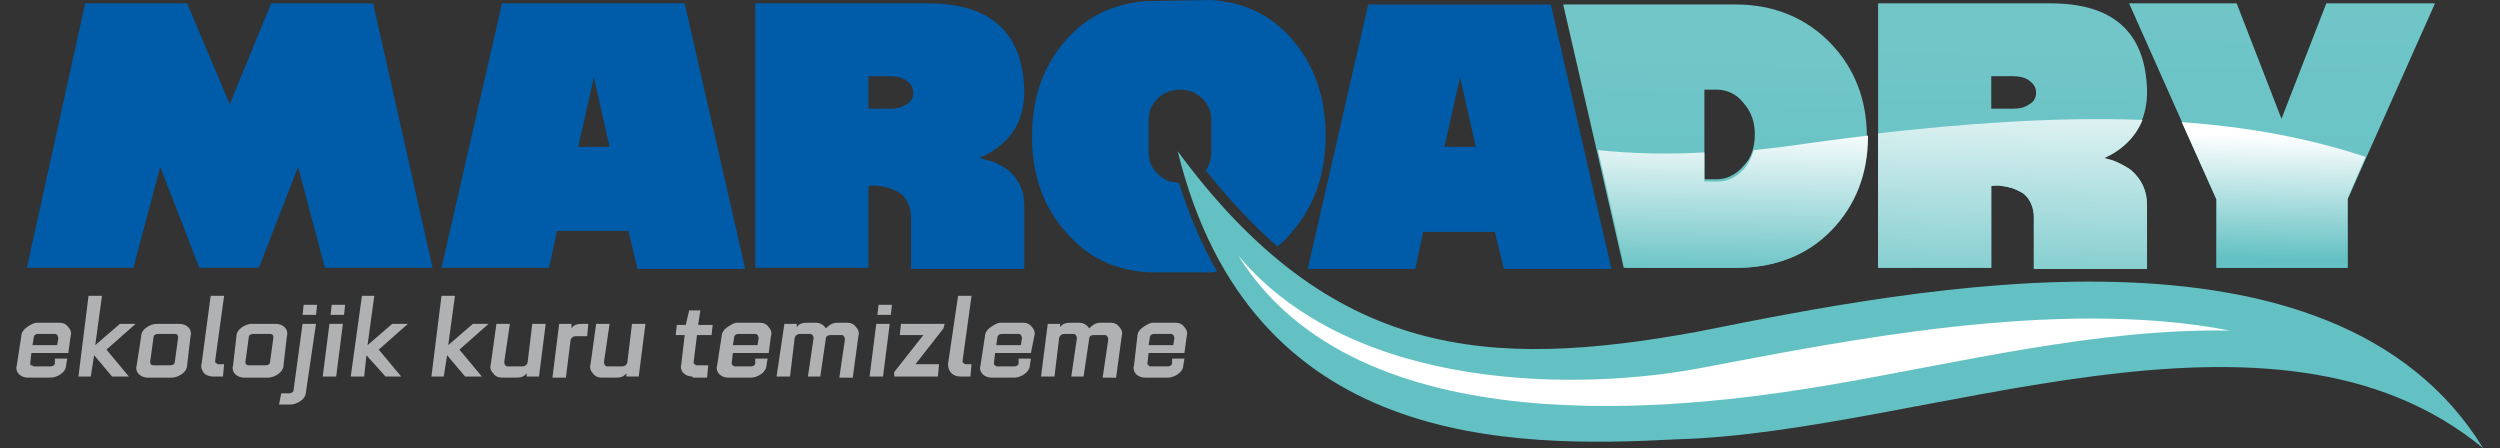
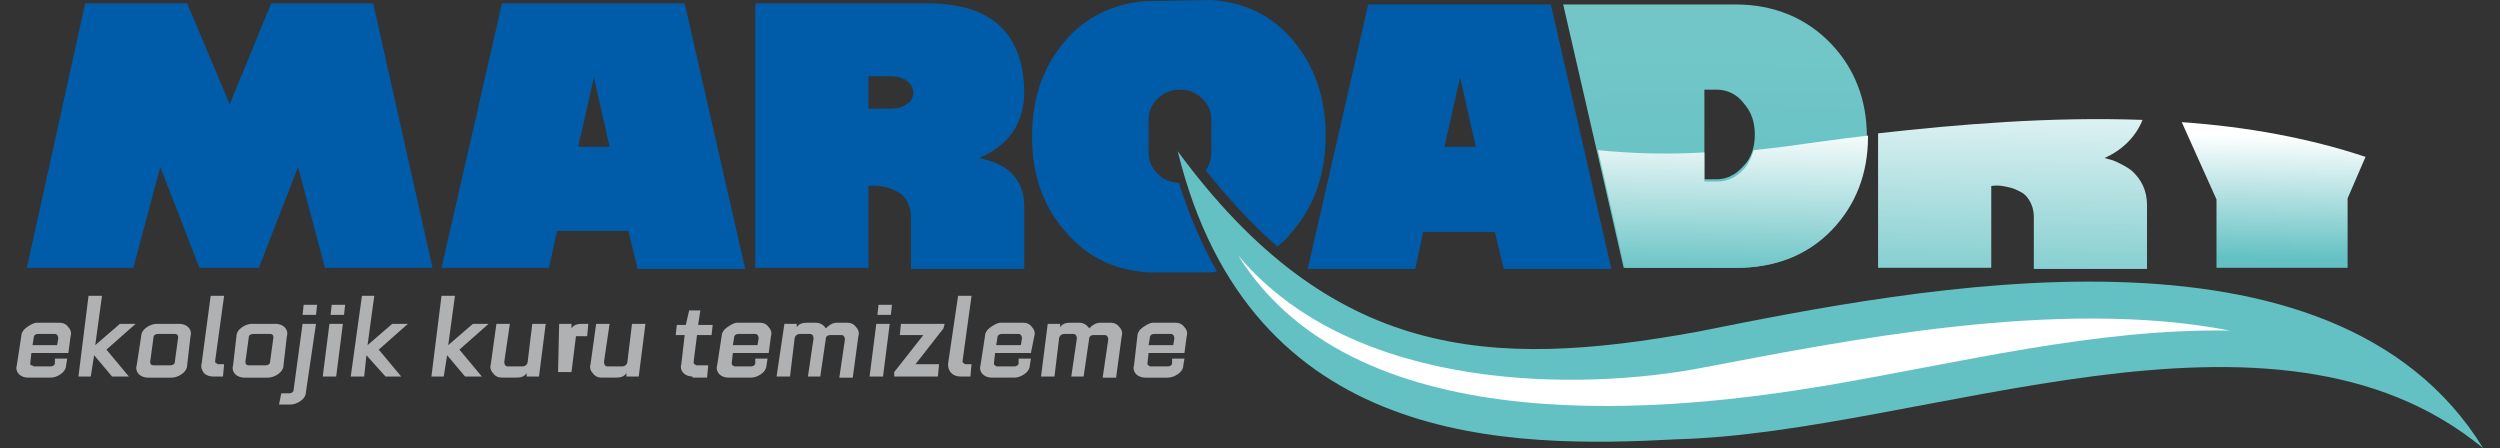
<svg xmlns="http://www.w3.org/2000/svg" version="1.1" id="katman_1" x="0px" y="0px" viewBox="0 0 223.1 40" style="enable-background:new 0 0 223.1 40;" xml:space="preserve">
  <rect x="0" y="0" width="223.1" height="40" fill="#333333" stroke="none" />
  <style type="text/css">
	.st0{fill-rule:evenodd;clip-rule:evenodd;fill:url(#SVGID_1_);}
	.st1{fill-rule:evenodd;clip-rule:evenodd;fill:url(#SVGID_00000029009212993037451690000017565396023819629475_);}
	.st2{fill-rule:evenodd;clip-rule:evenodd;fill:url(#SVGID_00000018229762486558620610000001486415540095722880_);}
	.st3{fill-rule:evenodd;clip-rule:evenodd;fill:url(#SVGID_00000149344982295988074280000004020525277170458551_);}
	.st4{fill-rule:evenodd;clip-rule:evenodd;fill:url(#SVGID_00000065791650575458377260000006116905129730653315_);}
	.st5{fill-rule:evenodd;clip-rule:evenodd;fill:url(#SVGID_00000024682193616909613450000004417218925136408452_);}
	.st6{fill-rule:evenodd;clip-rule:evenodd;fill:#005CA8;}
	.st7{fill-rule:evenodd;clip-rule:evenodd;fill:#64C1C3;}
	.st8{fill-rule:evenodd;clip-rule:evenodd;fill:#FFFFFF;}
	.st9{fill-rule:evenodd;clip-rule:evenodd;fill:#B0B1B2;}
</style>
  <g>
    <g>
      <linearGradient id="SVGID_1_" gradientUnits="userSpaceOnUse" x1="152.873" y1="20.236" x2="153.154" y2="4.143">
        <stop offset="0" style="stop-color:#64C1C3" />
        <stop offset="1" style="stop-color:#72C6C8" />
      </linearGradient>
      <path class="st0" d="M152.1,16V8h1.1c0.9,0,1.8,0.4,2.4,1.2c0.7,0.8,1,1.7,1,2.8c0,1.1-0.3,2.1-1,2.8c-0.7,0.8-1.5,1.2-2.4,1.2    H152.1L152.1,16z M144.9,23.9h10c3.4,0,6.3-1.1,8.5-3.4c2.1-2.2,3.2-5,3.2-8.3c0-3.3-1.1-6.1-3.2-8.3c-2.2-2.3-5.1-3.5-8.5-3.5    h-15.4L144.9,23.9z" />
      <linearGradient id="SVGID_00000128478447158003326180000012124173816379699844_" gradientUnits="userSpaceOnUse" x1="179.317" y1="21.284" x2="179.634" y2="3.118">
        <stop offset="0" style="stop-color:#64C1C3" />
        <stop offset="1" style="stop-color:#72C6C8" />
      </linearGradient>
-       <path style="fill-rule:evenodd;clip-rule:evenodd;fill:url(#SVGID_00000128478447158003326180000012124173816379699844_);" d="    M177.7,9.8v-3h1.9c0.6,0,1.1,0.1,1.5,0.4c0.4,0.3,0.6,0.6,0.6,1.1c0,0.4-0.2,0.8-0.6,1c-0.4,0.3-0.9,0.4-1.5,0.4H177.7L177.7,9.8z     M187.6,14.1c2.7-1.2,4.1-3.2,4-6.2c-0.2-5.1-3.1-7.6-8.6-7.6h-15.4v23.6h10.1v-7.3c0.6-0.1,1.2,0,1.9,0.2c0.5,0.2,1,0.4,1.3,0.8    c0.4,0.5,0.6,1.1,0.6,1.8v4.6h10.1v-5.7c0-1.3-0.5-2.3-1.4-3.1c-0.4-0.3-0.8-0.5-1.2-0.7C188.4,14.3,188,14.2,187.6,14.1z" />
      <linearGradient id="SVGID_00000127747900949168790430000005340595935624100240_" gradientUnits="userSpaceOnUse" x1="203.129" y1="28.605" x2="203.707" y2="-4.473">
        <stop offset="0" style="stop-color:#64C1C3" />
        <stop offset="1" style="stop-color:#72C6C8" />
      </linearGradient>
-       <polygon style="fill-rule:evenodd;clip-rule:evenodd;fill:url(#SVGID_00000127747900949168790430000005340595935624100240_);" points="    207.6,0.3 203.6,10.6 199.6,0.3 190,0.3 197.8,17.8 197.8,23.9 209.5,23.9 209.5,17.8 217.3,0.3   " />
    </g>
    <g>
      <linearGradient id="SVGID_00000176041922318096200800000004232194394746189194_" gradientUnits="userSpaceOnUse" x1="154.4" y1="24.853" x2="154.641" y2="11.05">
        <stop offset="0" style="stop-color:#64C1C3" />
        <stop offset="1" style="stop-color:#FFFFFF" />
      </linearGradient>
      <path style="fill-rule:evenodd;clip-rule:evenodd;fill:url(#SVGID_00000176041922318096200800000004232194394746189194_);" d="    M152.1,16v-2.4c-3.3,0.2-6.5,0.1-9.5-0.2l2.4,10.5h10c3.4,0,6.3-1.1,8.5-3.4c2.1-2.2,3.2-5,3.2-8.3l0-0.1c-2.7,0.3-5.3,0.7-7.6,1    c-0.9,0.1-1.7,0.2-2.6,0.3c-0.2,0.6-0.4,1.1-0.8,1.6c-0.7,0.8-1.5,1.2-2.4,1.2H152.1z" />
      <linearGradient id="SVGID_00000098904632813023881190000012819083955154086810_" gradientUnits="userSpaceOnUse" x1="179.276" y1="29.41" x2="179.698" y2="5.21">
        <stop offset="0" style="stop-color:#64C1C3" />
        <stop offset="1" style="stop-color:#FFFFFF" />
      </linearGradient>
      <path style="fill-rule:evenodd;clip-rule:evenodd;fill:url(#SVGID_00000098904632813023881190000012819083955154086810_);" d="    M191.2,10.7c-8.2-0.3-16.5,0.4-23.6,1.2v12h10.1v-7.3c0.6-0.1,1.2,0,1.9,0.2c0.5,0.2,1,0.4,1.3,0.8c0.4,0.5,0.6,1.1,0.6,1.8v4.6    h10.1v-5.7c0-1.3-0.5-2.3-1.4-3.1c-0.4-0.3-0.8-0.5-1.2-0.7c-0.4-0.2-0.8-0.3-1.2-0.4C189.4,13.4,190.6,12.2,191.2,10.7z" />
      <linearGradient id="SVGID_00000114753534137104220600000003334750904736180895_" gradientUnits="userSpaceOnUse" x1="202.724" y1="23.027" x2="202.916" y2="12.055">
        <stop offset="0" style="stop-color:#64C1C3" />
        <stop offset="1" style="stop-color:#FFFFFF" />
      </linearGradient>
      <path style="fill-rule:evenodd;clip-rule:evenodd;fill:url(#SVGID_00000114753534137104220600000003334750904736180895_);" d="    M194.7,10.9l3.1,6.9v6.1h11.7v-6.2l1.6-3.7C206,12.3,200.4,11.3,194.7,10.9z" />
    </g>
    <polygon class="st6" points="2.4,23.9 11.9,23.9 14.3,14.9 17.8,23.9 23.1,23.9 26.6,14.9 29,23.9 38.6,23.9 33.3,0.3 24.2,0.3    20.5,9.3 16.7,0.3 7.6,0.3  " />
    <path class="st6" d="M51.6,13.1L53,6.9l1.4,6.2H51.6L51.6,13.1z M56.1,20.7l0.8,3.3h9.6L61.1,0.3H44.8l-5.4,23.6h9.6l0.7-3.3H56.1z   " />
    <path class="st6" d="M77.5,9.8v-3h1.9c0.6,0,1.1,0.1,1.5,0.4c0.4,0.3,0.6,0.6,0.6,1.1c0,0.4-0.2,0.8-0.6,1   c-0.4,0.3-0.9,0.4-1.5,0.4H77.5L77.5,9.8z M87.4,14.1c2.7-1.2,4.1-3.2,4-6.2c-0.2-5.1-3.1-7.6-8.6-7.6H67.4v23.6h10.1v-7.3   c0.6-0.1,1.2,0,1.9,0.2c0.5,0.2,1,0.4,1.3,0.8c0.4,0.5,0.6,1.1,0.6,1.8v4.6h10.1v-5.7c0-1.3-0.5-2.3-1.4-3.1   c-0.4-0.3-0.8-0.5-1.2-0.7C88.2,14.3,87.8,14.2,87.4,14.1z" />
    <path class="st6" d="M102.3,0.1c-2.9,0.2-5.4,1.4-7.2,3.5c-2,2.3-3,5.1-3,8.6c0,3.4,1,6.3,3.1,8.6c1.9,2.2,4.3,3.3,7.2,3.5v0h5.6v0   c0.2,0,0.4,0,0.6-0.1c-1.4-2.4-2.5-5.1-3.4-7.9c-0.8,0-1.4-0.3-1.9-0.8c-0.5-0.5-0.8-1.1-0.8-1.9h0v-2.9h0c0-0.8,0.3-1.4,0.8-1.9   c0.5-0.5,1.2-0.8,2-0.8c0.8,0,1.5,0.3,2,0.8c0.5,0.5,0.8,1.1,0.8,1.9h0v2.9h0c0,0.6-0.2,1.2-0.5,1.6c2,2.5,4.1,4.8,6.4,6.8   c0.5-0.4,0.9-0.8,1.3-1.3c2-2.3,3-5.2,3-8.6c0-3.4-1-6.3-3-8.6c-1.9-2.2-4.3-3.3-7.2-3.5V0L102.3,0.1L102.3,0.1z" />
    <path class="st7" d="M221.6,40c-13.4-21.8-50.6-14.3-70.1-10.4c-18.6,3.4-32.7,2.5-46.4-16.1c6.5,26.5,29.6,26.5,44.6,25.7   C171.8,38.6,202.8,24.5,221.6,40z" />
    <path class="st8" d="M199,29.5c-15.4-3-34.8,1-47,3.3c-10.8,2.1-31.2,2.3-41.5-10C121.2,40,149.9,36.6,163,34.4   C174.8,32.4,187,29.3,199,29.5z" />
    <path class="st9" d="M1.9,30c0-0.3,0.2-0.6,0.5-0.8c0.3-0.2,0.6-0.4,0.9-0.4h2c0.3,0,0.6,0.1,0.8,0.4c0.2,0.2,0.3,0.5,0.2,0.8   l-0.2,1.5H2.8l-0.1,0.9c0,0.1,0,0.2,0.1,0.2C2.9,32.6,3,32.7,3,32.7h1.5c0.2,0,0.4-0.1,0.4-0.3l0-0.4H6l-0.1,0.6   c0,0.3-0.2,0.6-0.5,0.8c-0.3,0.2-0.6,0.3-0.9,0.3h-2c-0.3,0-0.6-0.1-0.8-0.3c-0.2-0.2-0.3-0.5-0.2-0.8L1.9,30L1.9,30z M5.1,30.8   l0.1-0.6c0-0.2-0.1-0.4-0.3-0.4H3.4c-0.2,0-0.4,0.1-0.4,0.4l-0.1,0.6H5.1z" />
    <polygon class="st9" points="7.9,26.4 9.1,26.4 8.5,30.8 10.7,28.9 12.1,28.9 9.5,31.2 11.5,33.6 10,33.6 8.4,31.7 8.1,33.6    7,33.6  " />
    <path class="st9" d="M12.6,30c0-0.3,0.2-0.6,0.5-0.8c0.3-0.2,0.6-0.3,0.9-0.3H16c0.3,0,0.6,0.1,0.8,0.3c0.2,0.2,0.3,0.5,0.2,0.8   l-0.3,2.6c0,0.3-0.2,0.6-0.5,0.8c-0.3,0.2-0.6,0.3-0.9,0.3h-2.1c-0.3,0-0.6-0.1-0.8-0.3c-0.2-0.2-0.3-0.5-0.2-0.8L12.6,30L12.6,30z    M13.4,32.3c0,0.2,0.1,0.3,0.3,0.3h1.5c0.2,0,0.4-0.1,0.4-0.3l0.3-2.2c0-0.2-0.1-0.3-0.3-0.3h-1.5c-0.2,0-0.4,0.1-0.4,0.3   L13.4,32.3z" />
    <path class="st9" d="M18.8,26.4h1.2l-0.8,5.8c0,0.1,0,0.2,0.1,0.2c0.1,0.1,0.1,0.1,0.2,0.1H20l-0.1,1.1H19c-0.3,0-0.6-0.1-0.8-0.3   C18,33,17.9,32.8,18,32.4L18.8,26.4z" />
    <path class="st9" d="M21.1,30c0-0.3,0.2-0.6,0.5-0.8c0.3-0.2,0.6-0.3,0.9-0.3h2.1c0.3,0,0.6,0.1,0.8,0.3c0.2,0.2,0.3,0.5,0.2,0.8   l-0.3,2.6c0,0.3-0.2,0.6-0.5,0.8c-0.3,0.2-0.6,0.3-0.9,0.3h-2.1c-0.3,0-0.6-0.1-0.8-0.3c-0.2-0.2-0.3-0.5-0.2-0.8L21.1,30L21.1,30z    M21.9,32.3c0,0.2,0.1,0.3,0.3,0.3h1.5c0.2,0,0.4-0.1,0.4-0.3l0.3-2.2c0-0.2-0.1-0.3-0.3-0.3h-1.5c-0.2,0-0.4,0.1-0.4,0.3   L21.9,32.3z" />
    <path class="st9" d="M27.1,27.2h1.2l-0.1,0.9H27L27.1,27.2L27.1,27.2z M25.1,35.1h0.7c0.2,0,0.4-0.1,0.4-0.3l0.8-5.9h1.2L27.3,35   c0,0.3-0.2,0.6-0.5,0.8c-0.3,0.2-0.6,0.3-0.9,0.3h-1L25.1,35.1z" />
    <path class="st9" d="M29.4,28.9h1.2L30,33.6h-1.2L29.4,28.9L29.4,28.9z M29.6,27.2h1.2l-0.1,0.9h-1.2L29.6,27.2z" />
    <polygon class="st9" points="32.3,26.4 33.4,26.4 32.8,30.8 35,28.9 36.4,28.9 33.8,31.2 35.8,33.6 34.4,33.6 32.7,31.7 32.5,33.6    31.3,33.6  " />
    <polygon class="st9" points="39.4,26.4 40.6,26.4 40,30.8 42.2,28.9 43.6,28.9 41,31.2 43,33.6 41.5,33.6 39.9,31.7 39.6,33.6    38.5,33.6  " />
    <path class="st9" d="M44.3,28.9h1.2L45,32.3c0,0.2,0.1,0.4,0.3,0.4h1.3c0.3,0,0.5-0.2,0.5-0.5l0.4-3.3h1.2l-0.6,4.7H47l0-0.3   c-0.2,0.3-0.5,0.4-0.9,0.4h-1.3c-0.3,0-0.6-0.1-0.8-0.4c-0.2-0.2-0.3-0.5-0.2-0.8L44.3,28.9z" />
-     <path class="st9" d="M49.9,28.9H51l0,0.4c0.2-0.3,0.5-0.4,0.9-0.4h0.6l-0.1,1.1h-1c-0.3,0-0.5,0.2-0.5,0.5l-0.4,3.2h-1.2L49.9,28.9   z" />
+     <path class="st9" d="M49.9,28.9H51l0,0.4c0.2-0.3,0.5-0.4,0.9-0.4h0.6l-0.1,1.1h-1l-0.4,3.2h-1.2L49.9,28.9   z" />
    <path class="st9" d="M53.2,28.9h1.2l-0.5,3.4c0,0.2,0.1,0.4,0.3,0.4h1.3c0.3,0,0.5-0.2,0.5-0.5l0.4-3.3h1.2L57,33.6h-1.1l0-0.3   c-0.2,0.3-0.5,0.4-0.9,0.4h-1.3c-0.3,0-0.6-0.1-0.8-0.4c-0.2-0.2-0.3-0.5-0.2-0.8L53.2,28.9z" />
    <path class="st9" d="M61.8,33.6c-0.3,0-0.6-0.1-0.8-0.3c-0.2-0.2-0.3-0.5-0.2-0.8l0.3-2.6h-0.8l0.1-0.9h0.8l0.3-1.3h1l-0.2,1.3h1.3   l-0.1,0.9h-1.3l-0.3,2.4c0,0.1,0,0.2,0.1,0.2c0.1,0.1,0.1,0.1,0.2,0.1h1l-0.1,1.1H61.8z" />
    <path class="st9" d="M64.4,30c0-0.3,0.2-0.6,0.5-0.8c0.3-0.2,0.6-0.4,0.9-0.4h2c0.3,0,0.6,0.1,0.8,0.4c0.2,0.2,0.3,0.5,0.2,0.8   l-0.2,1.5h-3.2l-0.1,0.9c0,0.1,0,0.2,0.1,0.2c0.1,0.1,0.1,0.1,0.2,0.1H67c0.2,0,0.4-0.1,0.4-0.3l0-0.4h1.1l-0.1,0.6   c0,0.3-0.2,0.6-0.5,0.8c-0.3,0.2-0.6,0.3-0.9,0.3h-2c-0.3,0-0.6-0.1-0.8-0.3c-0.2-0.2-0.3-0.5-0.2-0.8L64.4,30L64.4,30z M67.6,30.8   l0.1-0.6c0-0.2-0.1-0.4-0.3-0.4h-1.5c-0.2,0-0.4,0.1-0.4,0.4l-0.1,0.6H67.6z" />
    <path class="st9" d="M70,28.9h1.1l0,0.3c0.2-0.3,0.5-0.4,0.9-0.4h0.8c0.4,0,0.7,0.2,0.9,0.5c0.3-0.3,0.6-0.5,1-0.5h0.9   c0.3,0,0.6,0.1,0.8,0.4c0.2,0.2,0.3,0.5,0.2,0.8l-0.5,3.7h-1.2l0.5-3.4c0-0.2-0.1-0.4-0.3-0.4h-1c-0.2,0-0.4,0.1-0.4,0.3l-0.5,3.4   h-1.1l0.5-3.4c0-0.2-0.1-0.4-0.3-0.4h-0.9c-0.3,0-0.5,0.2-0.5,0.5l-0.4,3.3h-1.2L70,28.9z" />
    <path class="st9" d="M78.2,28.9h1.2l-0.6,4.7h-1.2L78.2,28.9L78.2,28.9z M78.4,27.2h1.2l-0.1,0.9h-1.2L78.4,27.2z" />
    <polygon class="st9" points="79.8,33.6 79.8,33.2 82.4,29.9 80.3,29.9 80.4,28.9 84.3,28.9 84.2,29.3 81.7,32.5 83.8,32.5    83.7,33.6  " />
    <path class="st9" d="M85.5,26.4h1.2l-0.8,5.8c0,0.1,0,0.2,0.1,0.2c0.1,0.1,0.1,0.1,0.2,0.1h0.5l-0.1,1.1h-0.9   c-0.3,0-0.6-0.1-0.8-0.3c-0.2-0.2-0.3-0.5-0.3-0.8L85.5,26.4z" />
    <path class="st9" d="M87.9,30c0-0.3,0.2-0.6,0.5-0.8c0.3-0.2,0.6-0.4,0.9-0.4h2c0.3,0,0.6,0.1,0.8,0.4c0.2,0.2,0.3,0.5,0.2,0.8   L92,31.5h-3.2l-0.1,0.9c0,0.1,0,0.2,0.1,0.2c0.1,0.1,0.1,0.1,0.2,0.1h1.5c0.2,0,0.4-0.1,0.4-0.3l0-0.4H92l-0.1,0.6   c0,0.3-0.2,0.6-0.5,0.8c-0.3,0.2-0.6,0.3-0.9,0.3h-2c-0.3,0-0.6-0.1-0.8-0.3c-0.2-0.2-0.3-0.5-0.2-0.8L87.9,30L87.9,30z M91.1,30.8   l0.1-0.6c0-0.2-0.1-0.4-0.3-0.4h-1.5c-0.2,0-0.4,0.1-0.4,0.4l-0.1,0.6H91.1z" />
    <path class="st9" d="M93.5,28.9h1.1l0,0.3c0.2-0.3,0.5-0.4,0.9-0.4h0.8c0.4,0,0.7,0.2,0.9,0.5c0.3-0.3,0.6-0.5,1-0.5h0.9   c0.3,0,0.6,0.1,0.8,0.4c0.2,0.2,0.3,0.5,0.2,0.8l-0.5,3.7h-1.2l0.5-3.4c0-0.2-0.1-0.4-0.3-0.4h-1c-0.2,0-0.4,0.1-0.4,0.3l-0.5,3.4   h-1.1l0.5-3.4c0-0.2-0.1-0.4-0.3-0.4H95c-0.3,0-0.5,0.2-0.5,0.5l-0.4,3.3h-1.2L93.5,28.9z" />
    <path class="st9" d="M101.5,30c0-0.3,0.2-0.6,0.5-0.8c0.3-0.2,0.6-0.4,0.9-0.4h2c0.3,0,0.6,0.1,0.8,0.4c0.2,0.2,0.3,0.5,0.2,0.8   l-0.2,1.5h-3.2l-0.1,0.9c0,0.1,0,0.2,0.1,0.2c0.1,0.1,0.1,0.1,0.2,0.1h1.5c0.2,0,0.4-0.1,0.4-0.3l0-0.4h1.1l-0.1,0.6   c0,0.3-0.2,0.6-0.5,0.8c-0.3,0.2-0.6,0.3-0.9,0.3h-2c-0.3,0-0.6-0.1-0.8-0.3c-0.2-0.2-0.3-0.5-0.2-0.8L101.5,30L101.5,30z    M104.7,30.8l0.1-0.6c0-0.2-0.1-0.4-0.3-0.4H103c-0.2,0-0.4,0.1-0.4,0.4l-0.1,0.6H104.7z" />
    <path class="st6" d="M128.9,13.1l1.4-6.2l1.4,6.2H128.9L128.9,13.1z M133.4,20.7l0.8,3.3h9.6l-5.4-23.6h-16.3l-5.4,23.6h9.6   l0.7-3.3H133.4z" />
  </g>
</svg>